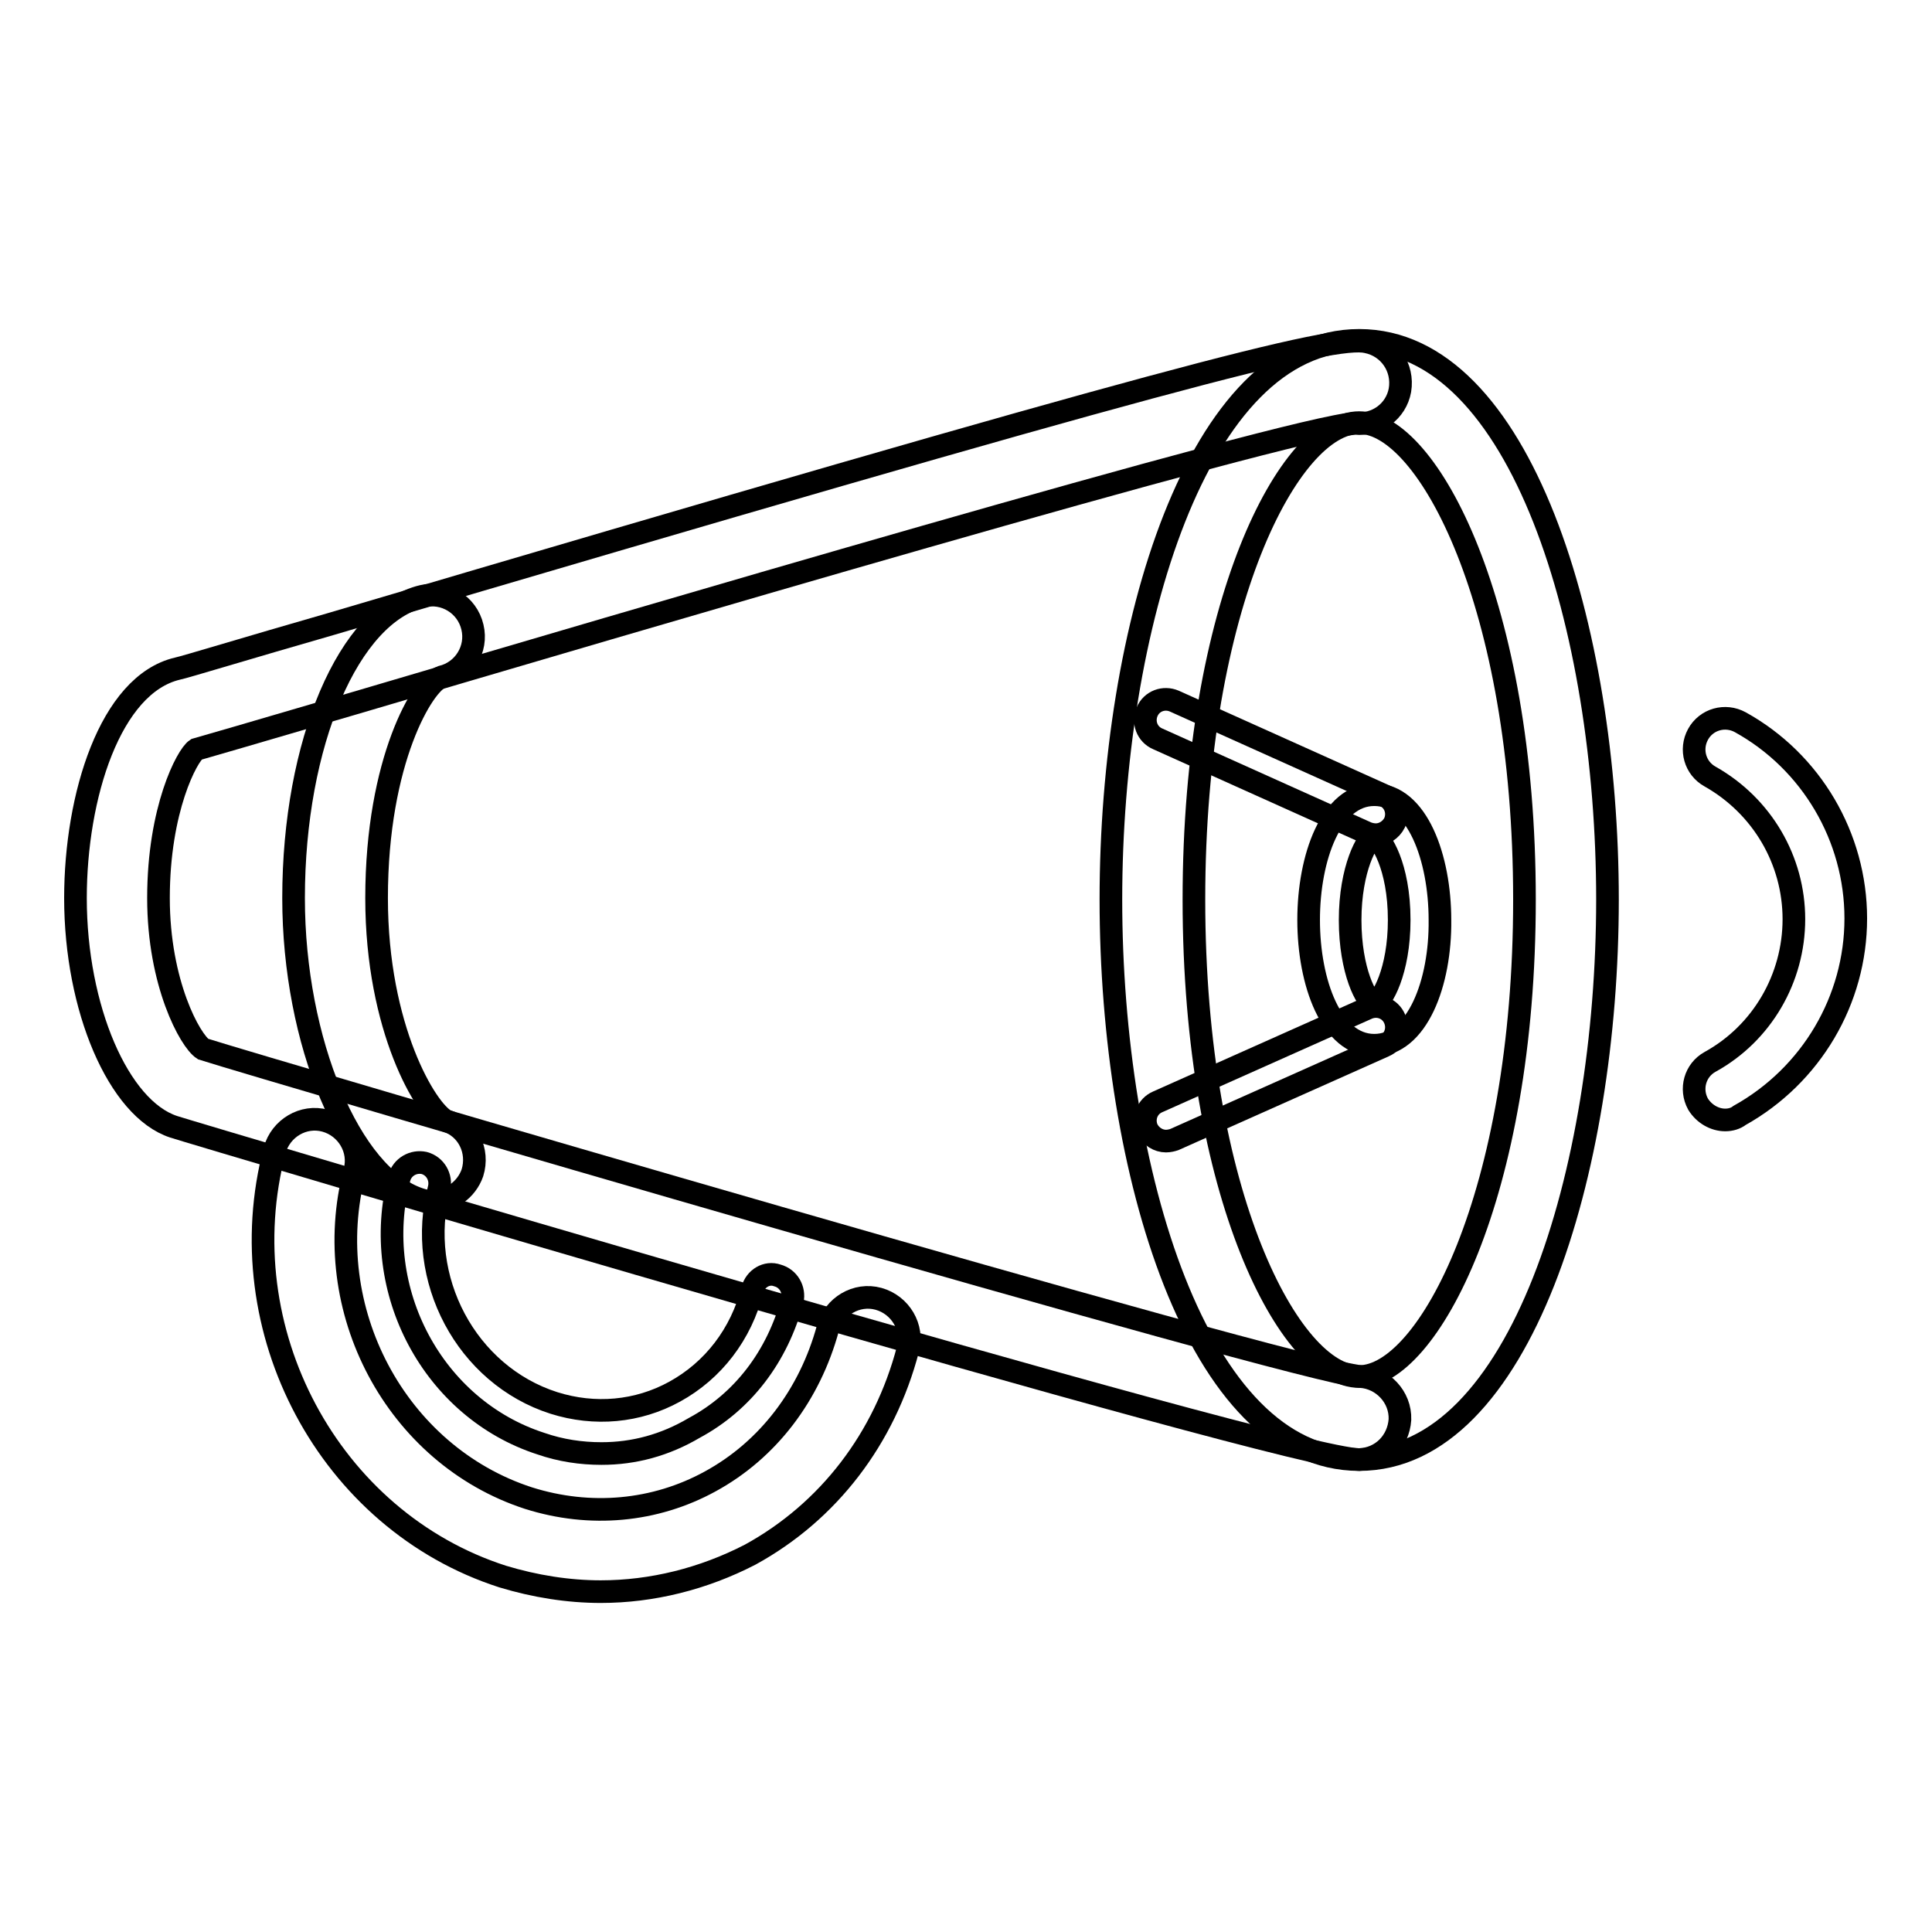
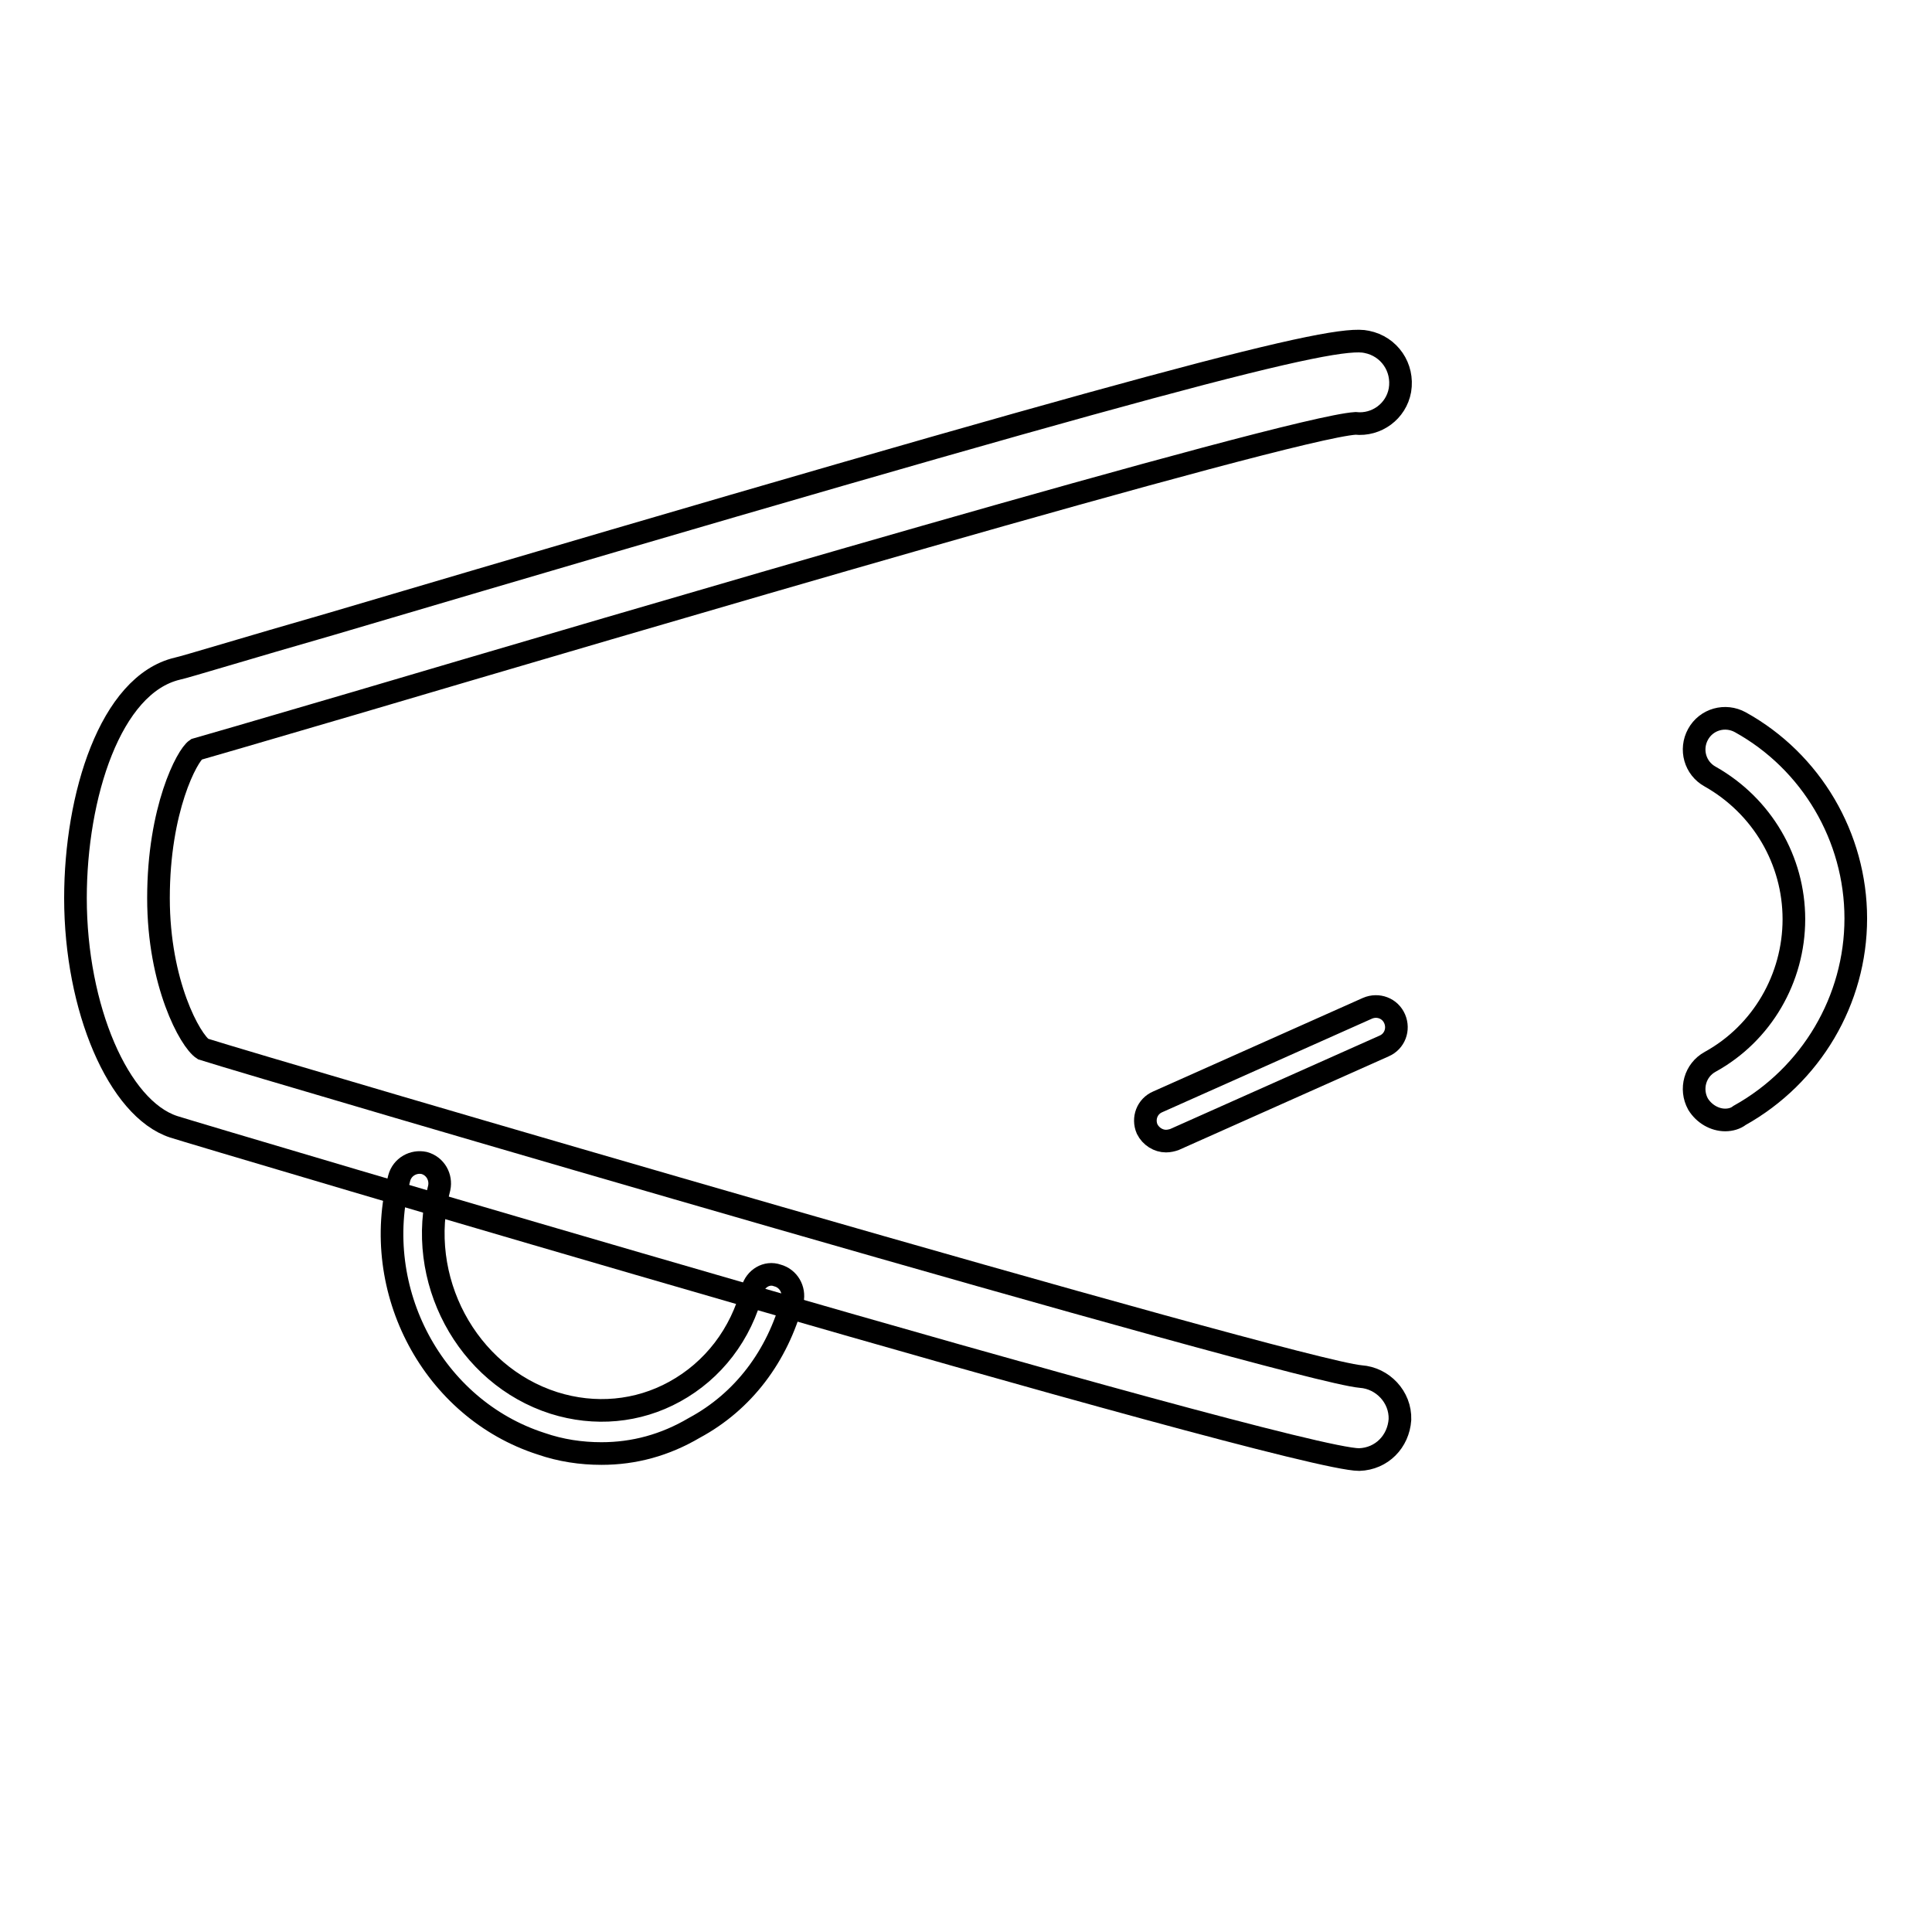
<svg xmlns="http://www.w3.org/2000/svg" version="1.1" x="0px" y="0px" viewBox="0 0 256 256" enable-background="new 0 0 256 256" xml:space="preserve">
  <g>
    <g>
      <g>
        <g id="Decrease_Volume">
          <path stroke-width="3" fill-opacity="0" stroke="#000000" d="M228.6,148.4c-1.4,0-2.8-0.8-3.6-2.1c-1.1-2-0.4-4.5,1.6-5.6c6.9-3.8,11.1-11.1,11.1-18.9c0-7.8-4.2-15-11.1-18.9c-2-1.1-2.7-3.6-1.6-5.6c1.1-2,3.6-2.7,5.6-1.6c9.4,5.2,15.3,15.2,15.3,26c0,10.8-5.9,20.8-15.4,26.1C230,148.2,229.3,148.4,228.6,148.4z" />
-           <path stroke-width="3" fill-opacity="0" stroke="#000000" d="M180.1,193.4c-21.4,0-32.9-38.2-32.9-74.2c0-36,11.5-74.1,32.9-74.1c21.4,0,32.9,38.2,32.9,74.1C213,155.2,201.4,193.4,180.1,193.4z M180.1,56c-9.2,0-21.9,24-21.9,63.2c0,39.2,12.8,63.2,21.9,63.2s21.9-24.1,21.9-63.2S189.2,56,180.1,56z" />
          <path stroke-width="3" fill-opacity="0" stroke="#000000" d="M180.1,193.4c-9.2,0-155.7-43.6-157.1-44.1C15.7,146.9,10,133.6,10,119c0-13.5,4.6-28.3,13.5-30.4c1-0.2,9.5-2.8,20.3-5.9c110.6-32.7,133-38.4,137.3-37.4c3,0.6,4.9,3.4,4.4,6.4c-0.5,2.8-3.1,4.7-5.9,4.4c-9.1,0.6-98.8,27.1-132.7,37.1c-14,4.1-19.8,5.8-20.9,6.1c-1.2,0.8-5,7.9-5,19.7c0,11.3,4.2,18.9,5.9,20c7.8,2.5,144.4,42.6,153.4,43.4c2.9,0.2,5.3,2.7,5.2,5.7C185.3,191,183.1,193.3,180.1,193.4C180.1,193.4,180.1,193.4,180.1,193.4z" />
-           <path stroke-width="3" fill-opacity="0" stroke="#000000" d="M79.6,210.9c-4.3,0-8.7-0.7-13-2c-23-7.4-36.5-32.7-30.2-56.5c0.8-2.9,3.8-4.7,6.7-3.9c2.9,0.8,4.7,3.8,3.9,6.7c-4.8,18.3,5.5,37.6,23,43.3c8.2,2.6,16.8,1.8,24.1-2.2c7.7-4.2,13.2-11.5,15.6-20.3c0.8-2.9,3.8-4.7,6.7-3.9c2.9,0.8,4.7,3.8,3.9,6.7c-3.1,11.8-10.5,21.5-20.9,27.2C93.2,209.2,86.4,210.9,79.6,210.9z" />
          <path stroke-width="3" fill-opacity="0" stroke="#000000" d="M79.7,192.6c-2.7,0-5.4-0.4-8-1.3c-14.3-4.6-22.7-20.3-18.8-35.2c0.4-1.5,1.9-2.3,3.3-2c1.5,0.4,2.3,1.9,2,3.3c-3.2,12,3.6,24.8,15.2,28.5c5.4,1.7,11.1,1.2,16-1.5c5.1-2.8,8.8-7.6,10.3-13.5c0.4-1.5,1.9-2.4,3.3-1.9c1.5,0.4,2.3,1.9,2,3.3c-2,7.4-6.5,13.4-13,16.9C88.1,191.5,84,192.6,79.7,192.6z" />
-           <path stroke-width="3" fill-opacity="0" stroke="#000000" d="M57.3,159.2c-0.6,0-1.1-0.1-1.7-0.3c-9.2-3-16.7-20.9-16.7-39.9c0-20.5,7.3-37.7,17.1-40c2.9-0.7,5.9,1.1,6.6,4.1c0.7,2.9-1.1,5.9-4.1,6.6c-2.4,0.8-8.6,11-8.6,29.3c0,17.3,6.6,28.2,9.2,29.5c2.9,0.9,4.4,4,3.5,6.9C61.8,157.7,59.6,159.2,57.3,159.2z" />
          <g>
-             <path stroke-width="3" fill-opacity="0" stroke="#000000" d="M182.1,138.5c-5.7,0-8.7-8.3-8.7-16.6c0-8.3,3-16.6,8.7-16.6c5.7,0,8.7,8.4,8.7,16.6C190.9,130.2,187.8,138.5,182.1,138.5z M182.1,110.8c-0.9,0.2-3.2,4.3-3.2,11.1c0,6.8,2.2,10.9,3.2,11.1c1-0.3,3.3-4.3,3.3-11.1C185.4,114.7,182.9,111,182.1,110.8z" />
-             <path stroke-width="3" fill-opacity="0" stroke="#000000" d="M182.3,110.6c-0.4,0-0.8-0.1-1.1-0.2l-27.8-12.5c-1.4-0.6-2-2.2-1.4-3.6c0.6-1.4,2.2-2,3.6-1.4l27.8,12.5c1.4,0.6,2,2.2,1.4,3.6C184.3,110,183.3,110.6,182.3,110.6z" />
            <path stroke-width="3" fill-opacity="0" stroke="#000000" d="M154.5,151.2c-1,0-2-0.6-2.5-1.6c-0.6-1.4,0-3,1.4-3.6l27.8-12.4c1.4-0.6,3,0,3.6,1.4c0.6,1.4,0,3-1.4,3.6L155.6,151C155.3,151.1,154.9,151.2,154.5,151.2z" />
          </g>
        </g>
      </g>
      <g />
      <g />
      <g />
      <g />
      <g />
      <g />
      <g />
      <g />
      <g />
      <g />
      <g />
      <g />
      <g />
      <g />
      <g />
    </g>
  </g>
</svg>